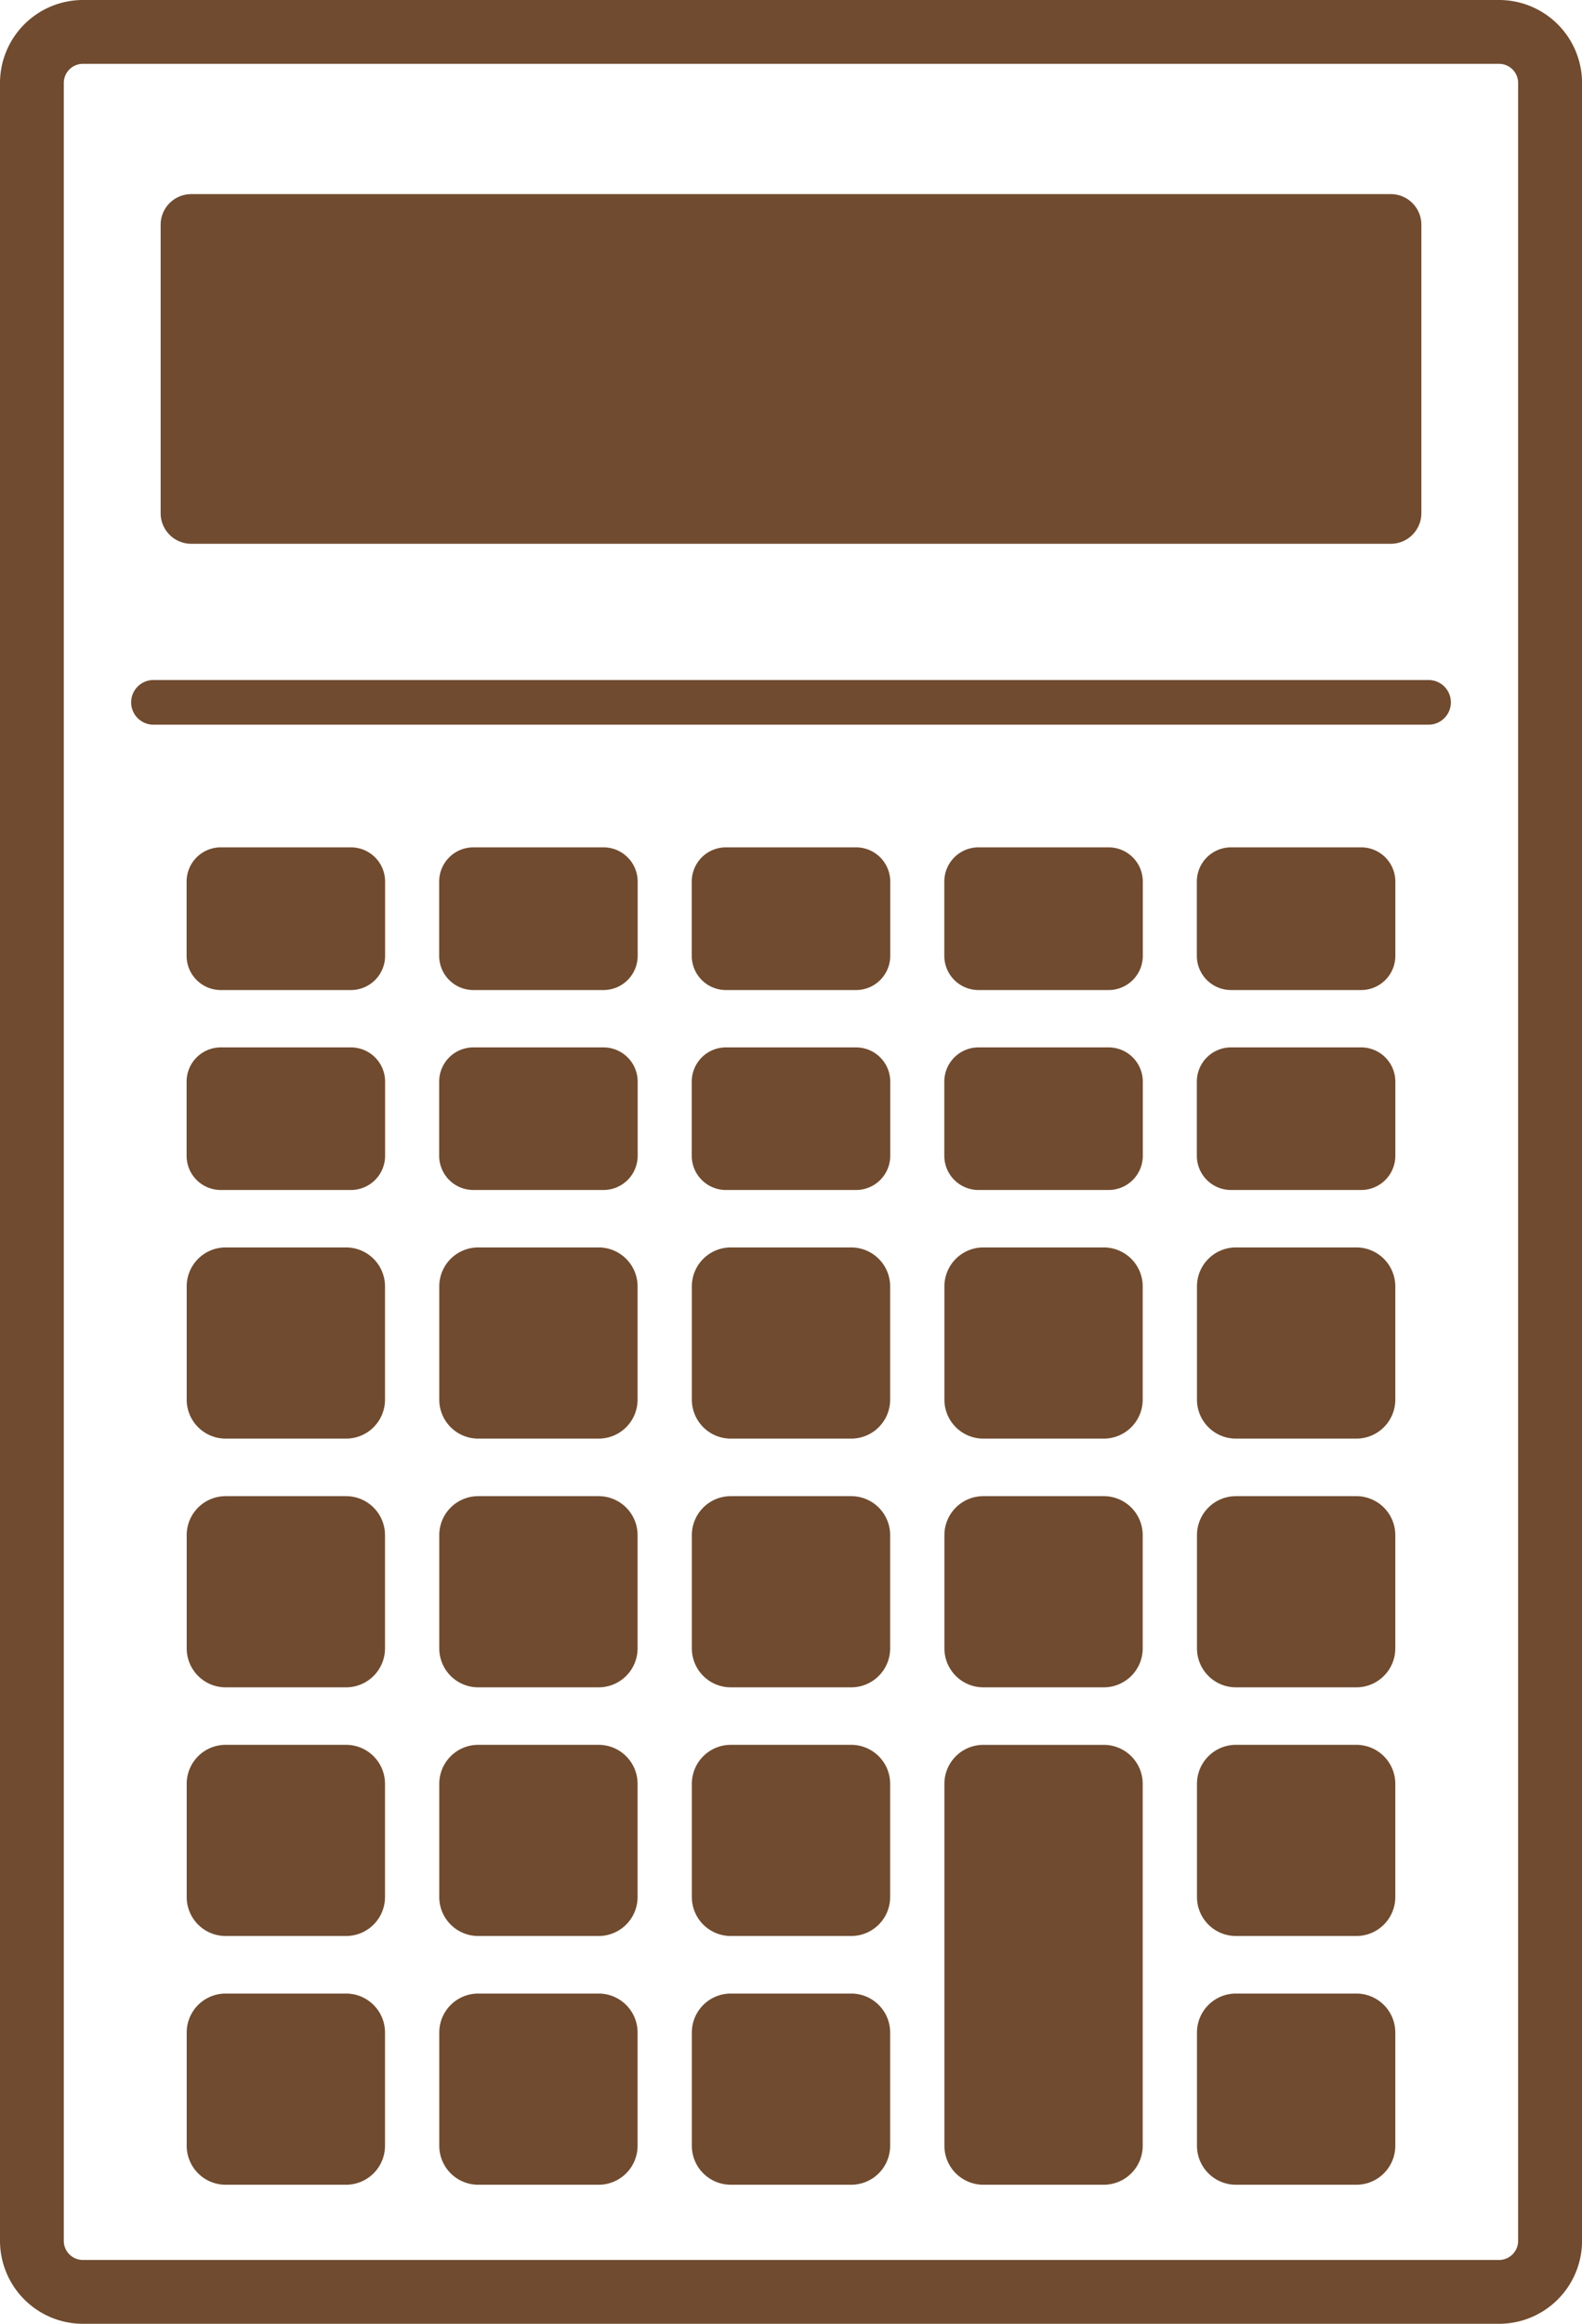
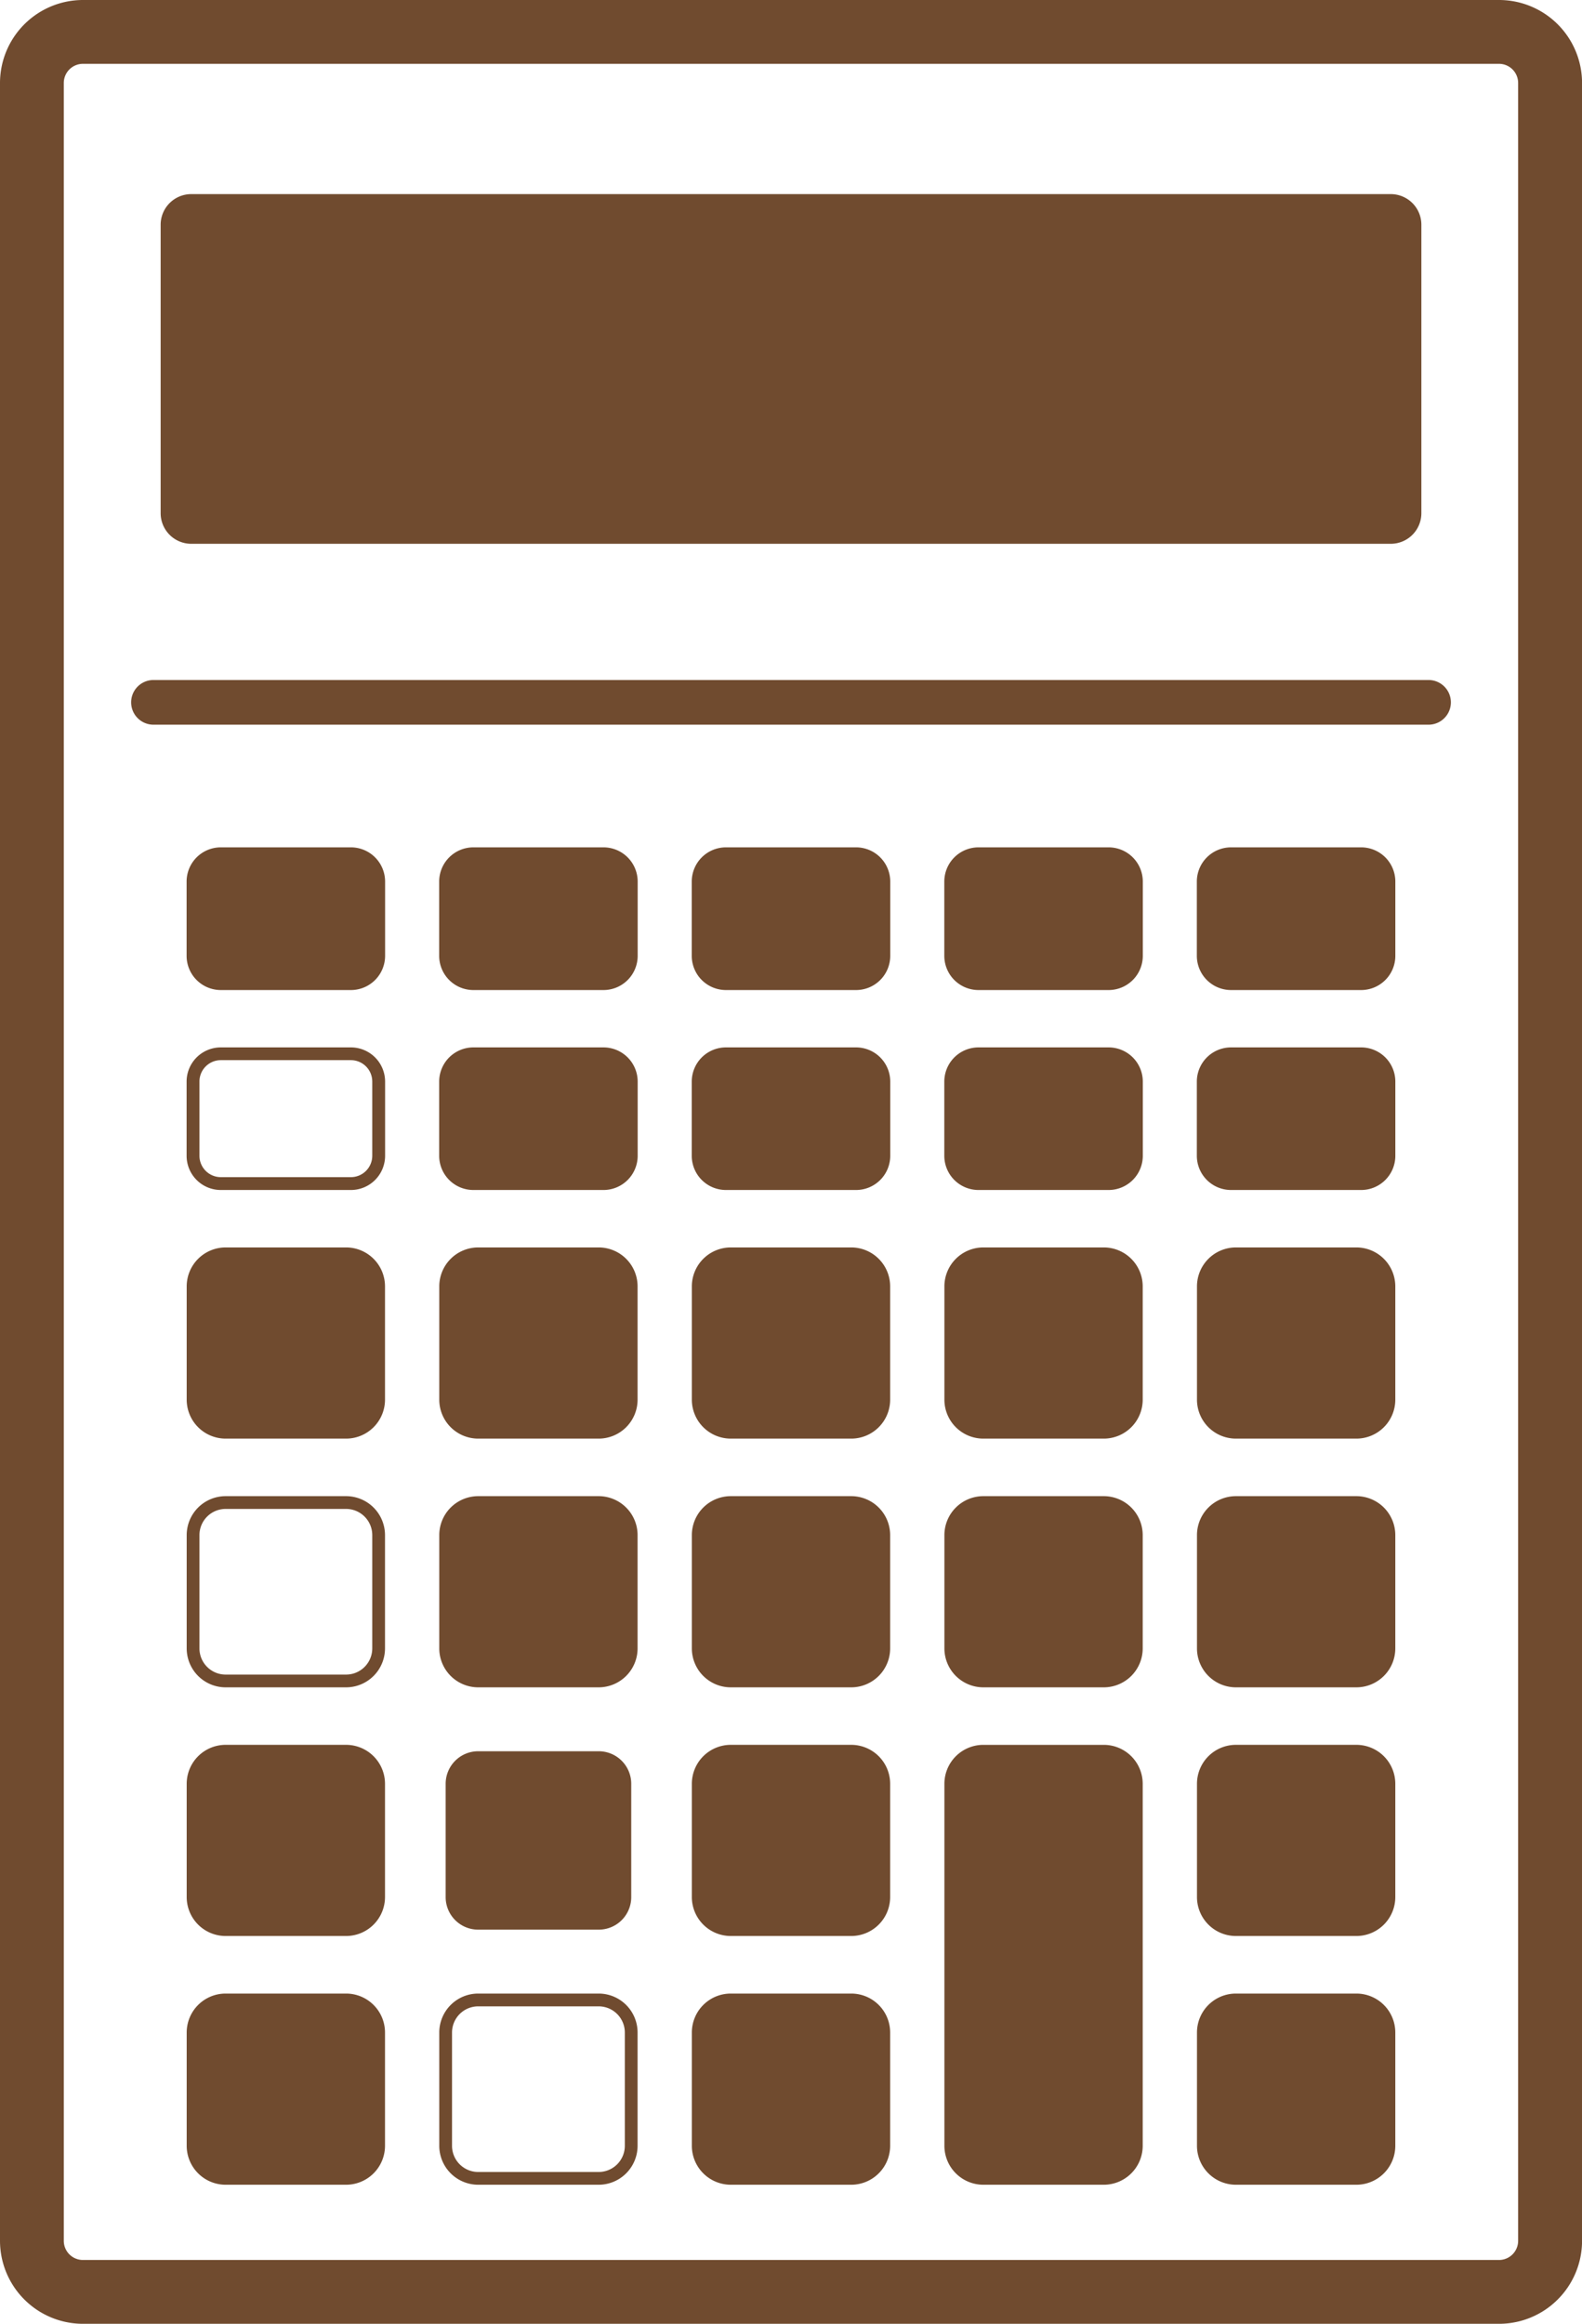
<svg xmlns="http://www.w3.org/2000/svg" width="83.261" height="122.217" viewBox="0 0 83.261 122.217">
  <g transform="translate(-1465 -3067.431)">
    <g transform="translate(1465 3067.431)">
      <path d="M89.939,30.411H26.787a1.611,1.611,0,0,0-1.6,1.623V47.179a1.611,1.611,0,0,0,1.6,1.623H89.939a1.611,1.611,0,0,0,1.6-1.623V32.034a1.611,1.611,0,0,0-1.6-1.623" transform="translate(-16.732 -20.202)" fill="#704b2f" />
      <path d="M38.577,133.752H31.73a1.46,1.46,0,0,0-1.46,1.46v3.9a1.46,1.46,0,0,0,1.46,1.46h6.847a1.46,1.46,0,0,0,1.46-1.46v-3.9a1.46,1.46,0,0,0-1.46-1.46" transform="translate(-20.108 -88.852)" fill="#704b2f" />
      <path d="M37.913,132.752H31.066a1.8,1.8,0,0,0-1.8,1.8v3.905a1.8,1.8,0,0,0,1.8,1.8h6.847a1.8,1.8,0,0,0,1.8-1.8v-3.905a1.8,1.8,0,0,0-1.8-1.8m1.124,5.7a1.125,1.125,0,0,1-1.124,1.124H31.066a1.125,1.125,0,0,1-1.124-1.124v-3.905a1.125,1.125,0,0,1,1.124-1.124h6.847a1.125,1.125,0,0,1,1.124,1.124Z" transform="translate(-19.445 -88.187)" fill="#704b2f" />
      <path d="M78.175,133.752H71.328a1.46,1.46,0,0,0-1.46,1.46v3.9a1.46,1.46,0,0,0,1.46,1.46h6.847a1.46,1.46,0,0,0,1.46-1.46v-3.9a1.46,1.46,0,0,0-1.46-1.46" transform="translate(-46.413 -88.852)" fill="#704b2f" />
      <path d="M77.51,132.752H70.663a1.8,1.8,0,0,0-1.8,1.8v3.905a1.8,1.8,0,0,0,1.8,1.8H77.51a1.8,1.8,0,0,0,1.8-1.8v-3.905a1.8,1.8,0,0,0-1.8-1.8m1.124,5.7a1.125,1.125,0,0,1-1.124,1.124H70.663a1.125,1.125,0,0,1-1.124-1.124v-3.905a1.125,1.125,0,0,1,1.124-1.124H77.51a1.125,1.125,0,0,1,1.124,1.124Z" transform="translate(-45.749 -88.187)" fill="#704b2f" />
      <path d="M117.772,133.752h-6.847a1.46,1.46,0,0,0-1.46,1.46v3.9a1.46,1.46,0,0,0,1.46,1.46h6.847a1.46,1.46,0,0,0,1.46-1.46v-3.9a1.46,1.46,0,0,0-1.46-1.46" transform="translate(-72.718 -88.852)" fill="#704b2f" />
      <path d="M117.107,132.752H110.26a1.8,1.8,0,0,0-1.8,1.8v3.905a1.8,1.8,0,0,0,1.8,1.8h6.847a1.8,1.8,0,0,0,1.8-1.8v-3.905a1.8,1.8,0,0,0-1.8-1.8m1.124,5.7a1.125,1.125,0,0,1-1.124,1.124H110.26a1.125,1.125,0,0,1-1.124-1.124v-3.905a1.125,1.125,0,0,1,1.124-1.124h6.847a1.125,1.125,0,0,1,1.124,1.124Z" transform="translate(-72.053 -88.187)" fill="#704b2f" />
      <path d="M157.37,133.752h-6.847a1.46,1.46,0,0,0-1.46,1.46v3.9a1.46,1.46,0,0,0,1.46,1.46h6.847a1.46,1.46,0,0,0,1.46-1.46v-3.9a1.46,1.46,0,0,0-1.46-1.46" transform="translate(-99.023 -88.852)" fill="#704b2f" />
      <path d="M156.705,132.752h-6.847a1.8,1.8,0,0,0-1.8,1.8v3.905a1.8,1.8,0,0,0,1.8,1.8h6.847a1.8,1.8,0,0,0,1.8-1.8v-3.905a1.8,1.8,0,0,0-1.8-1.8m1.124,5.7a1.125,1.125,0,0,1-1.124,1.124h-6.847a1.125,1.125,0,0,1-1.124-1.124v-3.905a1.125,1.125,0,0,1,1.124-1.124h6.847a1.125,1.125,0,0,1,1.124,1.124Z" transform="translate(-98.359 -88.187)" fill="#704b2f" />
      <path d="M196.967,133.752H190.12a1.46,1.46,0,0,0-1.46,1.46v3.9a1.46,1.46,0,0,0,1.46,1.46h6.847a1.46,1.46,0,0,0,1.46-1.46v-3.9a1.46,1.46,0,0,0-1.46-1.46" transform="translate(-125.327 -88.852)" fill="#704b2f" />
      <path d="M196.3,132.752h-6.847a1.8,1.8,0,0,0-1.8,1.8v3.905a1.8,1.8,0,0,0,1.8,1.8H196.3a1.8,1.8,0,0,0,1.8-1.8v-3.905a1.8,1.8,0,0,0-1.8-1.8m1.124,5.7a1.126,1.126,0,0,1-1.124,1.124h-6.847a1.125,1.125,0,0,1-1.124-1.124v-3.905a1.125,1.125,0,0,1,1.124-1.124H196.3a1.125,1.125,0,0,1,1.124,1.124Z" transform="translate(-124.663 -88.187)" fill="#704b2f" />
-       <path d="M38.577,165.093H31.73a1.46,1.46,0,0,0-1.46,1.46v3.9a1.46,1.46,0,0,0,1.46,1.46h6.847a1.46,1.46,0,0,0,1.46-1.46v-3.9a1.459,1.459,0,0,0-1.46-1.46" transform="translate(-20.108 -109.672)" fill="#704b2f" />
      <path d="M37.913,164.094H31.066a1.8,1.8,0,0,0-1.8,1.795v3.905a1.8,1.8,0,0,0,1.8,1.8h6.847a1.8,1.8,0,0,0,1.8-1.8v-3.905a1.8,1.8,0,0,0-1.8-1.795m1.124,5.7a1.125,1.125,0,0,1-1.124,1.124H31.066a1.125,1.125,0,0,1-1.124-1.124v-3.905a1.125,1.125,0,0,1,1.124-1.124h6.847a1.125,1.125,0,0,1,1.124,1.124Z" transform="translate(-19.445 -109.008)" fill="#704b2f" />
      <path d="M78.175,165.093H71.328a1.46,1.46,0,0,0-1.46,1.46v3.9a1.46,1.46,0,0,0,1.46,1.46h6.847a1.46,1.46,0,0,0,1.46-1.46v-3.9a1.459,1.459,0,0,0-1.46-1.46" transform="translate(-46.413 -109.672)" fill="#704b2f" />
      <path d="M77.51,164.094H70.663a1.8,1.8,0,0,0-1.8,1.795v3.905a1.8,1.8,0,0,0,1.8,1.8H77.51a1.8,1.8,0,0,0,1.8-1.8v-3.905a1.8,1.8,0,0,0-1.8-1.795m1.124,5.7a1.125,1.125,0,0,1-1.124,1.124H70.663a1.125,1.125,0,0,1-1.124-1.124v-3.905a1.125,1.125,0,0,1,1.124-1.124H77.51a1.125,1.125,0,0,1,1.124,1.124Z" transform="translate(-45.749 -109.008)" fill="#704b2f" />
      <path d="M117.772,165.093h-6.847a1.46,1.46,0,0,0-1.46,1.46v3.9a1.46,1.46,0,0,0,1.46,1.46h6.847a1.46,1.46,0,0,0,1.46-1.46v-3.9a1.46,1.46,0,0,0-1.46-1.46" transform="translate(-72.718 -109.672)" fill="#704b2f" />
      <path d="M117.107,164.094H110.26a1.8,1.8,0,0,0-1.8,1.795v3.905a1.8,1.8,0,0,0,1.8,1.8h6.847a1.8,1.8,0,0,0,1.8-1.8v-3.905a1.8,1.8,0,0,0-1.8-1.795m1.124,5.7a1.125,1.125,0,0,1-1.124,1.124H110.26a1.125,1.125,0,0,1-1.124-1.124v-3.905a1.125,1.125,0,0,1,1.124-1.124h6.847a1.125,1.125,0,0,1,1.124,1.124Z" transform="translate(-72.053 -109.008)" fill="#704b2f" />
      <path d="M157.37,165.093h-6.847a1.46,1.46,0,0,0-1.46,1.46v3.9a1.46,1.46,0,0,0,1.46,1.46h6.847a1.46,1.46,0,0,0,1.46-1.46v-3.9a1.46,1.46,0,0,0-1.46-1.46" transform="translate(-99.023 -109.672)" fill="#704b2f" />
      <path d="M156.705,164.094h-6.847a1.8,1.8,0,0,0-1.8,1.795v3.905a1.8,1.8,0,0,0,1.8,1.8h6.847a1.8,1.8,0,0,0,1.8-1.8v-3.905a1.8,1.8,0,0,0-1.8-1.795m1.124,5.7a1.125,1.125,0,0,1-1.124,1.124h-6.847a1.125,1.125,0,0,1-1.124-1.124v-3.905a1.125,1.125,0,0,1,1.124-1.124h6.847a1.125,1.125,0,0,1,1.124,1.124Z" transform="translate(-98.359 -109.008)" fill="#704b2f" />
      <path d="M196.967,165.093H190.12a1.46,1.46,0,0,0-1.46,1.46v3.9a1.46,1.46,0,0,0,1.46,1.46h6.847a1.46,1.46,0,0,0,1.46-1.46v-3.9a1.459,1.459,0,0,0-1.46-1.46" transform="translate(-125.327 -109.672)" fill="#704b2f" />
      <path d="M196.3,164.094h-6.847a1.8,1.8,0,0,0-1.8,1.795v3.905a1.8,1.8,0,0,0,1.8,1.8H196.3a1.8,1.8,0,0,0,1.8-1.8v-3.905a1.8,1.8,0,0,0-1.8-1.795m1.124,5.7a1.126,1.126,0,0,1-1.124,1.124h-6.847a1.125,1.125,0,0,1-1.124-1.124v-3.905a1.125,1.125,0,0,1,1.124-1.124H196.3a1.125,1.125,0,0,1,1.124,1.124Z" transform="translate(-124.663 -109.008)" fill="#704b2f" />
      <path d="M38.325,196.434H31.983a1.712,1.712,0,0,0-1.712,1.712v5.96a1.712,1.712,0,0,0,1.712,1.712h6.343a1.712,1.712,0,0,0,1.712-1.712v-5.96a1.712,1.712,0,0,0-1.712-1.712" transform="translate(-20.109 -130.491)" fill="#704b2f" />
      <path d="M37.661,195.435H31.318a2.049,2.049,0,0,0-2.047,2.047v5.961a2.05,2.05,0,0,0,2.047,2.047h6.343a2.05,2.05,0,0,0,2.047-2.047v-5.961a2.049,2.049,0,0,0-2.047-2.047m1.376,8.008a1.378,1.378,0,0,1-1.376,1.376H31.318a1.378,1.378,0,0,1-1.376-1.376v-5.961a1.377,1.377,0,0,1,1.376-1.376h6.343a1.377,1.377,0,0,1,1.376,1.376Z" transform="translate(-19.445 -129.828)" fill="#704b2f" />
      <path d="M77.922,196.434H71.58a1.712,1.712,0,0,0-1.712,1.712v5.96a1.712,1.712,0,0,0,1.712,1.712h6.343a1.712,1.712,0,0,0,1.712-1.712v-5.96a1.712,1.712,0,0,0-1.712-1.712" transform="translate(-46.413 -130.491)" fill="#704b2f" />
      <path d="M77.258,195.435H70.915a2.049,2.049,0,0,0-2.047,2.047v5.961a2.05,2.05,0,0,0,2.047,2.047h6.343a2.05,2.05,0,0,0,2.047-2.047v-5.961a2.049,2.049,0,0,0-2.047-2.047m1.376,8.008a1.378,1.378,0,0,1-1.376,1.376H70.915a1.378,1.378,0,0,1-1.376-1.376v-5.961a1.377,1.377,0,0,1,1.376-1.376h6.343a1.377,1.377,0,0,1,1.376,1.376Z" transform="translate(-45.749 -129.828)" fill="#704b2f" />
      <path d="M117.519,196.434h-6.343a1.712,1.712,0,0,0-1.712,1.712v5.96a1.712,1.712,0,0,0,1.712,1.712h6.343a1.712,1.712,0,0,0,1.712-1.712v-5.96a1.712,1.712,0,0,0-1.712-1.712" transform="translate(-72.718 -130.491)" fill="#704b2f" />
      <path d="M116.855,195.435h-6.343a2.049,2.049,0,0,0-2.047,2.047v5.961a2.05,2.05,0,0,0,2.047,2.047h6.343a2.05,2.05,0,0,0,2.047-2.047v-5.961a2.049,2.049,0,0,0-2.047-2.047m1.376,8.008a1.378,1.378,0,0,1-1.376,1.376h-6.343a1.378,1.378,0,0,1-1.376-1.376v-5.961a1.377,1.377,0,0,1,1.376-1.376h6.343a1.377,1.377,0,0,1,1.376,1.376Z" transform="translate(-72.053 -129.828)" fill="#704b2f" />
      <path d="M157.117,196.434h-6.343a1.712,1.712,0,0,0-1.712,1.712v5.96a1.712,1.712,0,0,0,1.712,1.712h6.343a1.712,1.712,0,0,0,1.712-1.712v-5.96a1.712,1.712,0,0,0-1.712-1.712" transform="translate(-99.023 -130.491)" fill="#704b2f" />
      <path d="M156.453,195.435H150.11a2.049,2.049,0,0,0-2.047,2.047v5.961a2.05,2.05,0,0,0,2.047,2.047h6.343a2.05,2.05,0,0,0,2.047-2.047v-5.961a2.049,2.049,0,0,0-2.047-2.047m1.376,8.008a1.378,1.378,0,0,1-1.376,1.376H150.11a1.378,1.378,0,0,1-1.376-1.376v-5.961a1.377,1.377,0,0,1,1.376-1.376h6.343a1.377,1.377,0,0,1,1.376,1.376Z" transform="translate(-98.359 -129.828)" fill="#704b2f" />
      <path d="M196.715,196.434h-6.343a1.712,1.712,0,0,0-1.712,1.712v5.96a1.712,1.712,0,0,0,1.712,1.712h6.343a1.712,1.712,0,0,0,1.712-1.712v-5.96a1.712,1.712,0,0,0-1.712-1.712" transform="translate(-125.328 -130.491)" fill="#704b2f" />
      <path d="M196.05,195.435h-6.343a2.049,2.049,0,0,0-2.047,2.047v5.961a2.05,2.05,0,0,0,2.047,2.047h6.343a2.05,2.05,0,0,0,2.048-2.047v-5.961a2.05,2.05,0,0,0-2.048-2.047m1.376,8.008a1.378,1.378,0,0,1-1.376,1.376h-6.343a1.378,1.378,0,0,1-1.376-1.376v-5.961a1.377,1.377,0,0,1,1.376-1.376h6.343a1.378,1.378,0,0,1,1.376,1.376Z" transform="translate(-124.663 -129.828)" fill="#704b2f" />
-       <path d="M38.325,235.4H31.983a1.712,1.712,0,0,0-1.712,1.712v5.96a1.711,1.711,0,0,0,1.712,1.711h6.343a1.711,1.711,0,0,0,1.712-1.711v-5.96a1.712,1.712,0,0,0-1.712-1.712" transform="translate(-20.109 -156.376)" fill="#704b2f" />
      <path d="M37.661,234.4H31.318a2.05,2.05,0,0,0-2.047,2.047v5.96a2.05,2.05,0,0,0,2.047,2.048h6.343a2.05,2.05,0,0,0,2.047-2.048v-5.96a2.05,2.05,0,0,0-2.047-2.047m1.376,8.008a1.378,1.378,0,0,1-1.376,1.376H31.318a1.378,1.378,0,0,1-1.376-1.376v-5.96a1.378,1.378,0,0,1,1.376-1.376h6.343a1.378,1.378,0,0,1,1.376,1.376Z" transform="translate(-19.445 -155.712)" fill="#704b2f" />
      <path d="M77.922,235.4H71.58a1.712,1.712,0,0,0-1.712,1.712v5.96a1.711,1.711,0,0,0,1.712,1.711h6.343a1.711,1.711,0,0,0,1.712-1.711v-5.96a1.712,1.712,0,0,0-1.712-1.712" transform="translate(-46.413 -156.376)" fill="#704b2f" />
      <path d="M77.258,234.4H70.915a2.05,2.05,0,0,0-2.047,2.047v5.96a2.05,2.05,0,0,0,2.047,2.048h6.343a2.05,2.05,0,0,0,2.047-2.048v-5.96a2.05,2.05,0,0,0-2.047-2.047m1.376,8.008a1.378,1.378,0,0,1-1.376,1.376H70.915a1.378,1.378,0,0,1-1.376-1.376v-5.96a1.378,1.378,0,0,1,1.376-1.376h6.343a1.378,1.378,0,0,1,1.376,1.376Z" transform="translate(-45.749 -155.712)" fill="#704b2f" />
      <path d="M117.519,235.4h-6.343a1.712,1.712,0,0,0-1.712,1.712v5.96a1.711,1.711,0,0,0,1.712,1.711h6.343a1.711,1.711,0,0,0,1.712-1.711v-5.96a1.712,1.712,0,0,0-1.712-1.712" transform="translate(-72.718 -156.376)" fill="#704b2f" />
      <path d="M116.855,234.4h-6.343a2.05,2.05,0,0,0-2.047,2.047v5.96a2.05,2.05,0,0,0,2.047,2.048h6.343a2.05,2.05,0,0,0,2.047-2.048v-5.96a2.05,2.05,0,0,0-2.047-2.047m1.376,8.008a1.378,1.378,0,0,1-1.376,1.376h-6.343a1.378,1.378,0,0,1-1.376-1.376v-5.96a1.378,1.378,0,0,1,1.376-1.376h6.343a1.378,1.378,0,0,1,1.376,1.376Z" transform="translate(-72.053 -155.712)" fill="#704b2f" />
      <path d="M157.117,235.4h-6.343a1.712,1.712,0,0,0-1.712,1.712v5.96a1.712,1.712,0,0,0,1.712,1.711h6.343a1.711,1.711,0,0,0,1.712-1.711v-5.96a1.712,1.712,0,0,0-1.712-1.712" transform="translate(-99.023 -156.376)" fill="#704b2f" />
      <path d="M156.453,234.4H150.11a2.05,2.05,0,0,0-2.047,2.047v5.96a2.05,2.05,0,0,0,2.047,2.048h6.343a2.05,2.05,0,0,0,2.047-2.048v-5.96a2.05,2.05,0,0,0-2.047-2.047m1.376,8.008a1.378,1.378,0,0,1-1.376,1.376H150.11a1.378,1.378,0,0,1-1.376-1.376v-5.96a1.378,1.378,0,0,1,1.376-1.376h6.343a1.378,1.378,0,0,1,1.376,1.376Z" transform="translate(-98.359 -155.712)" fill="#704b2f" />
      <path d="M196.715,235.4h-6.343a1.712,1.712,0,0,0-1.712,1.712v5.96a1.712,1.712,0,0,0,1.712,1.711h6.343a1.711,1.711,0,0,0,1.712-1.711v-5.96a1.712,1.712,0,0,0-1.712-1.712" transform="translate(-125.328 -156.376)" fill="#704b2f" />
      <path d="M196.05,234.4h-6.343a2.05,2.05,0,0,0-2.047,2.047v5.96a2.05,2.05,0,0,0,2.047,2.048h6.343a2.05,2.05,0,0,0,2.048-2.048v-5.96a2.05,2.05,0,0,0-2.048-2.047m1.376,8.008a1.378,1.378,0,0,1-1.376,1.376h-6.343a1.378,1.378,0,0,1-1.376-1.376v-5.96a1.378,1.378,0,0,1,1.376-1.376h6.343a1.378,1.378,0,0,1,1.376,1.376Z" transform="translate(-124.663 -155.712)" fill="#704b2f" />
      <path d="M38.325,274.364H31.983a1.712,1.712,0,0,0-1.712,1.712v5.96a1.711,1.711,0,0,0,1.712,1.711h6.343a1.711,1.711,0,0,0,1.712-1.711v-5.96a1.712,1.712,0,0,0-1.712-1.712" transform="translate(-20.109 -182.26)" fill="#704b2f" />
      <path d="M37.661,273.363H31.318a2.05,2.05,0,0,0-2.047,2.047v5.96a2.05,2.05,0,0,0,2.047,2.047h6.343a2.05,2.05,0,0,0,2.047-2.047v-5.96a2.05,2.05,0,0,0-2.047-2.047m1.376,8.008a1.378,1.378,0,0,1-1.376,1.376H31.318a1.378,1.378,0,0,1-1.376-1.376v-5.96a1.378,1.378,0,0,1,1.376-1.376h6.343a1.378,1.378,0,0,1,1.376,1.376Z" transform="translate(-19.445 -181.596)" fill="#704b2f" />
      <path d="M77.922,274.364H71.58a1.712,1.712,0,0,0-1.712,1.712v5.96a1.711,1.711,0,0,0,1.712,1.711h6.343a1.711,1.711,0,0,0,1.712-1.711v-5.96a1.712,1.712,0,0,0-1.712-1.712" transform="translate(-46.413 -182.26)" fill="#704b2f" />
-       <path d="M77.258,273.363H70.915a2.05,2.05,0,0,0-2.047,2.047v5.96a2.05,2.05,0,0,0,2.047,2.047h6.343a2.05,2.05,0,0,0,2.047-2.047v-5.96a2.05,2.05,0,0,0-2.047-2.047m1.376,8.008a1.378,1.378,0,0,1-1.376,1.376H70.915a1.378,1.378,0,0,1-1.376-1.376v-5.96a1.378,1.378,0,0,1,1.376-1.376h6.343a1.378,1.378,0,0,1,1.376,1.376Z" transform="translate(-45.749 -181.596)" fill="#704b2f" />
      <path d="M117.519,274.364h-6.343a1.712,1.712,0,0,0-1.712,1.712v5.96a1.711,1.711,0,0,0,1.712,1.711h6.343a1.711,1.711,0,0,0,1.712-1.711v-5.96a1.712,1.712,0,0,0-1.712-1.712" transform="translate(-72.718 -182.26)" fill="#704b2f" />
      <path d="M116.855,273.363h-6.343a2.05,2.05,0,0,0-2.047,2.047v5.96a2.05,2.05,0,0,0,2.047,2.047h6.343a2.05,2.05,0,0,0,2.047-2.047v-5.96a2.05,2.05,0,0,0-2.047-2.047m1.376,8.008a1.378,1.378,0,0,1-1.376,1.376h-6.343a1.378,1.378,0,0,1-1.376-1.376v-5.96a1.378,1.378,0,0,1,1.376-1.376h6.343a1.378,1.378,0,0,1,1.376,1.376Z" transform="translate(-72.053 -181.596)" fill="#704b2f" />
      <path d="M157.117,274.364h-6.343a1.712,1.712,0,0,0-1.712,1.712v19.04a1.712,1.712,0,0,0,1.712,1.712h6.343a1.712,1.712,0,0,0,1.712-1.712v-19.04a1.712,1.712,0,0,0-1.712-1.712" transform="translate(-99.023 -182.26)" fill="#704b2f" />
      <path d="M156.453,273.364H150.11a2.049,2.049,0,0,0-2.047,2.047v19.041a2.05,2.05,0,0,0,2.047,2.047h6.343a2.05,2.05,0,0,0,2.047-2.047V275.411a2.049,2.049,0,0,0-2.047-2.047m1.376,21.088a1.378,1.378,0,0,1-1.376,1.376H150.11a1.378,1.378,0,0,1-1.376-1.376V275.411a1.377,1.377,0,0,1,1.376-1.376h6.343a1.377,1.377,0,0,1,1.376,1.376Z" transform="translate(-98.359 -181.596)" fill="#704b2f" />
      <path d="M196.715,274.364h-6.343a1.712,1.712,0,0,0-1.712,1.712v5.96a1.711,1.711,0,0,0,1.712,1.711h6.343a1.711,1.711,0,0,0,1.712-1.711v-5.96a1.712,1.712,0,0,0-1.712-1.712" transform="translate(-125.328 -182.26)" fill="#704b2f" />
      <path d="M196.05,273.363h-6.343a2.05,2.05,0,0,0-2.047,2.047v5.96a2.05,2.05,0,0,0,2.047,2.047h6.343a2.05,2.05,0,0,0,2.048-2.047v-5.96a2.05,2.05,0,0,0-2.048-2.047m1.376,8.008a1.378,1.378,0,0,1-1.376,1.376h-6.343a1.378,1.378,0,0,1-1.376-1.376v-5.96a1.378,1.378,0,0,1,1.376-1.376h6.343a1.378,1.378,0,0,1,1.376,1.376Z" transform="translate(-124.663 -181.596)" fill="#704b2f" />
      <path d="M38.325,313.328H31.983a1.712,1.712,0,0,0-1.712,1.712V321a1.712,1.712,0,0,0,1.712,1.711h6.343A1.712,1.712,0,0,0,40.037,321v-5.96a1.712,1.712,0,0,0-1.712-1.712" transform="translate(-20.109 -208.144)" fill="#704b2f" />
      <path d="M37.661,312.327H31.318a2.05,2.05,0,0,0-2.047,2.048v5.96a2.05,2.05,0,0,0,2.047,2.047h6.343a2.05,2.05,0,0,0,2.047-2.047v-5.96a2.05,2.05,0,0,0-2.047-2.048m1.376,8.008a1.378,1.378,0,0,1-1.376,1.376H31.318a1.378,1.378,0,0,1-1.376-1.376v-5.96A1.378,1.378,0,0,1,31.318,313h6.343a1.378,1.378,0,0,1,1.376,1.376Z" transform="translate(-19.445 -207.479)" fill="#704b2f" />
-       <path d="M77.922,313.328H71.58a1.712,1.712,0,0,0-1.712,1.712V321a1.712,1.712,0,0,0,1.712,1.711h6.343A1.712,1.712,0,0,0,79.634,321v-5.96a1.712,1.712,0,0,0-1.712-1.712" transform="translate(-46.413 -208.144)" fill="#704b2f" />
      <path d="M77.258,312.327H70.915a2.05,2.05,0,0,0-2.047,2.048v5.96a2.05,2.05,0,0,0,2.047,2.047h6.343a2.05,2.05,0,0,0,2.047-2.047v-5.96a2.05,2.05,0,0,0-2.047-2.048m1.376,8.008a1.378,1.378,0,0,1-1.376,1.376H70.915a1.378,1.378,0,0,1-1.376-1.376v-5.96A1.378,1.378,0,0,1,70.915,313h6.343a1.378,1.378,0,0,1,1.376,1.376Z" transform="translate(-45.749 -207.479)" fill="#704b2f" />
      <path d="M117.519,313.328h-6.343a1.712,1.712,0,0,0-1.712,1.712V321a1.712,1.712,0,0,0,1.712,1.711h6.343A1.712,1.712,0,0,0,119.231,321v-5.96a1.712,1.712,0,0,0-1.712-1.712" transform="translate(-72.718 -208.144)" fill="#704b2f" />
      <path d="M116.855,312.327h-6.343a2.05,2.05,0,0,0-2.047,2.048v5.96a2.05,2.05,0,0,0,2.047,2.047h6.343a2.05,2.05,0,0,0,2.047-2.047v-5.96a2.05,2.05,0,0,0-2.047-2.048m1.376,8.008a1.378,1.378,0,0,1-1.376,1.376h-6.343a1.378,1.378,0,0,1-1.376-1.376v-5.96A1.378,1.378,0,0,1,110.512,313h6.343a1.378,1.378,0,0,1,1.376,1.376Z" transform="translate(-72.053 -207.479)" fill="#704b2f" />
      <path d="M196.715,313.328h-6.343a1.712,1.712,0,0,0-1.712,1.712V321a1.712,1.712,0,0,0,1.712,1.711h6.343A1.712,1.712,0,0,0,198.427,321v-5.96a1.712,1.712,0,0,0-1.712-1.712" transform="translate(-125.328 -208.144)" fill="#704b2f" />
      <path d="M196.05,312.327h-6.343a2.05,2.05,0,0,0-2.047,2.048v5.96a2.05,2.05,0,0,0,2.047,2.047h6.343a2.05,2.05,0,0,0,2.048-2.047v-5.96a2.05,2.05,0,0,0-2.048-2.048m1.376,8.008a1.378,1.378,0,0,1-1.376,1.376h-6.343a1.378,1.378,0,0,1-1.376-1.376v-5.96A1.378,1.378,0,0,1,189.707,313h6.343a1.378,1.378,0,0,1,1.376,1.376Z" transform="translate(-124.663 -207.479)" fill="#704b2f" />
      <path d="M78.9,0H4.364A4.369,4.369,0,0,0,0,4.364V117.853a4.369,4.369,0,0,0,4.364,4.364H78.9a4.369,4.369,0,0,0,4.364-4.364V4.364A4.369,4.369,0,0,0,78.9,0M79.9,117.853A1.008,1.008,0,0,1,78.9,118.86H4.364a1.008,1.008,0,0,1-1.007-1.007V4.364A1.008,1.008,0,0,1,4.364,3.357H78.9A1.008,1.008,0,0,1,79.9,4.364Z" fill="#704b2f" />
      <path d="M88.842,106.535H21.734a1.175,1.175,0,0,0,0,2.35H88.842a1.175,1.175,0,0,0,0-2.35" transform="translate(-13.657 -70.771)" fill="#704b2f" />
    </g>
    <rect width="83.261" height="122.217" transform="translate(1465 3067.431)" fill="#704b2f" opacity="0" />
  </g>
</svg>